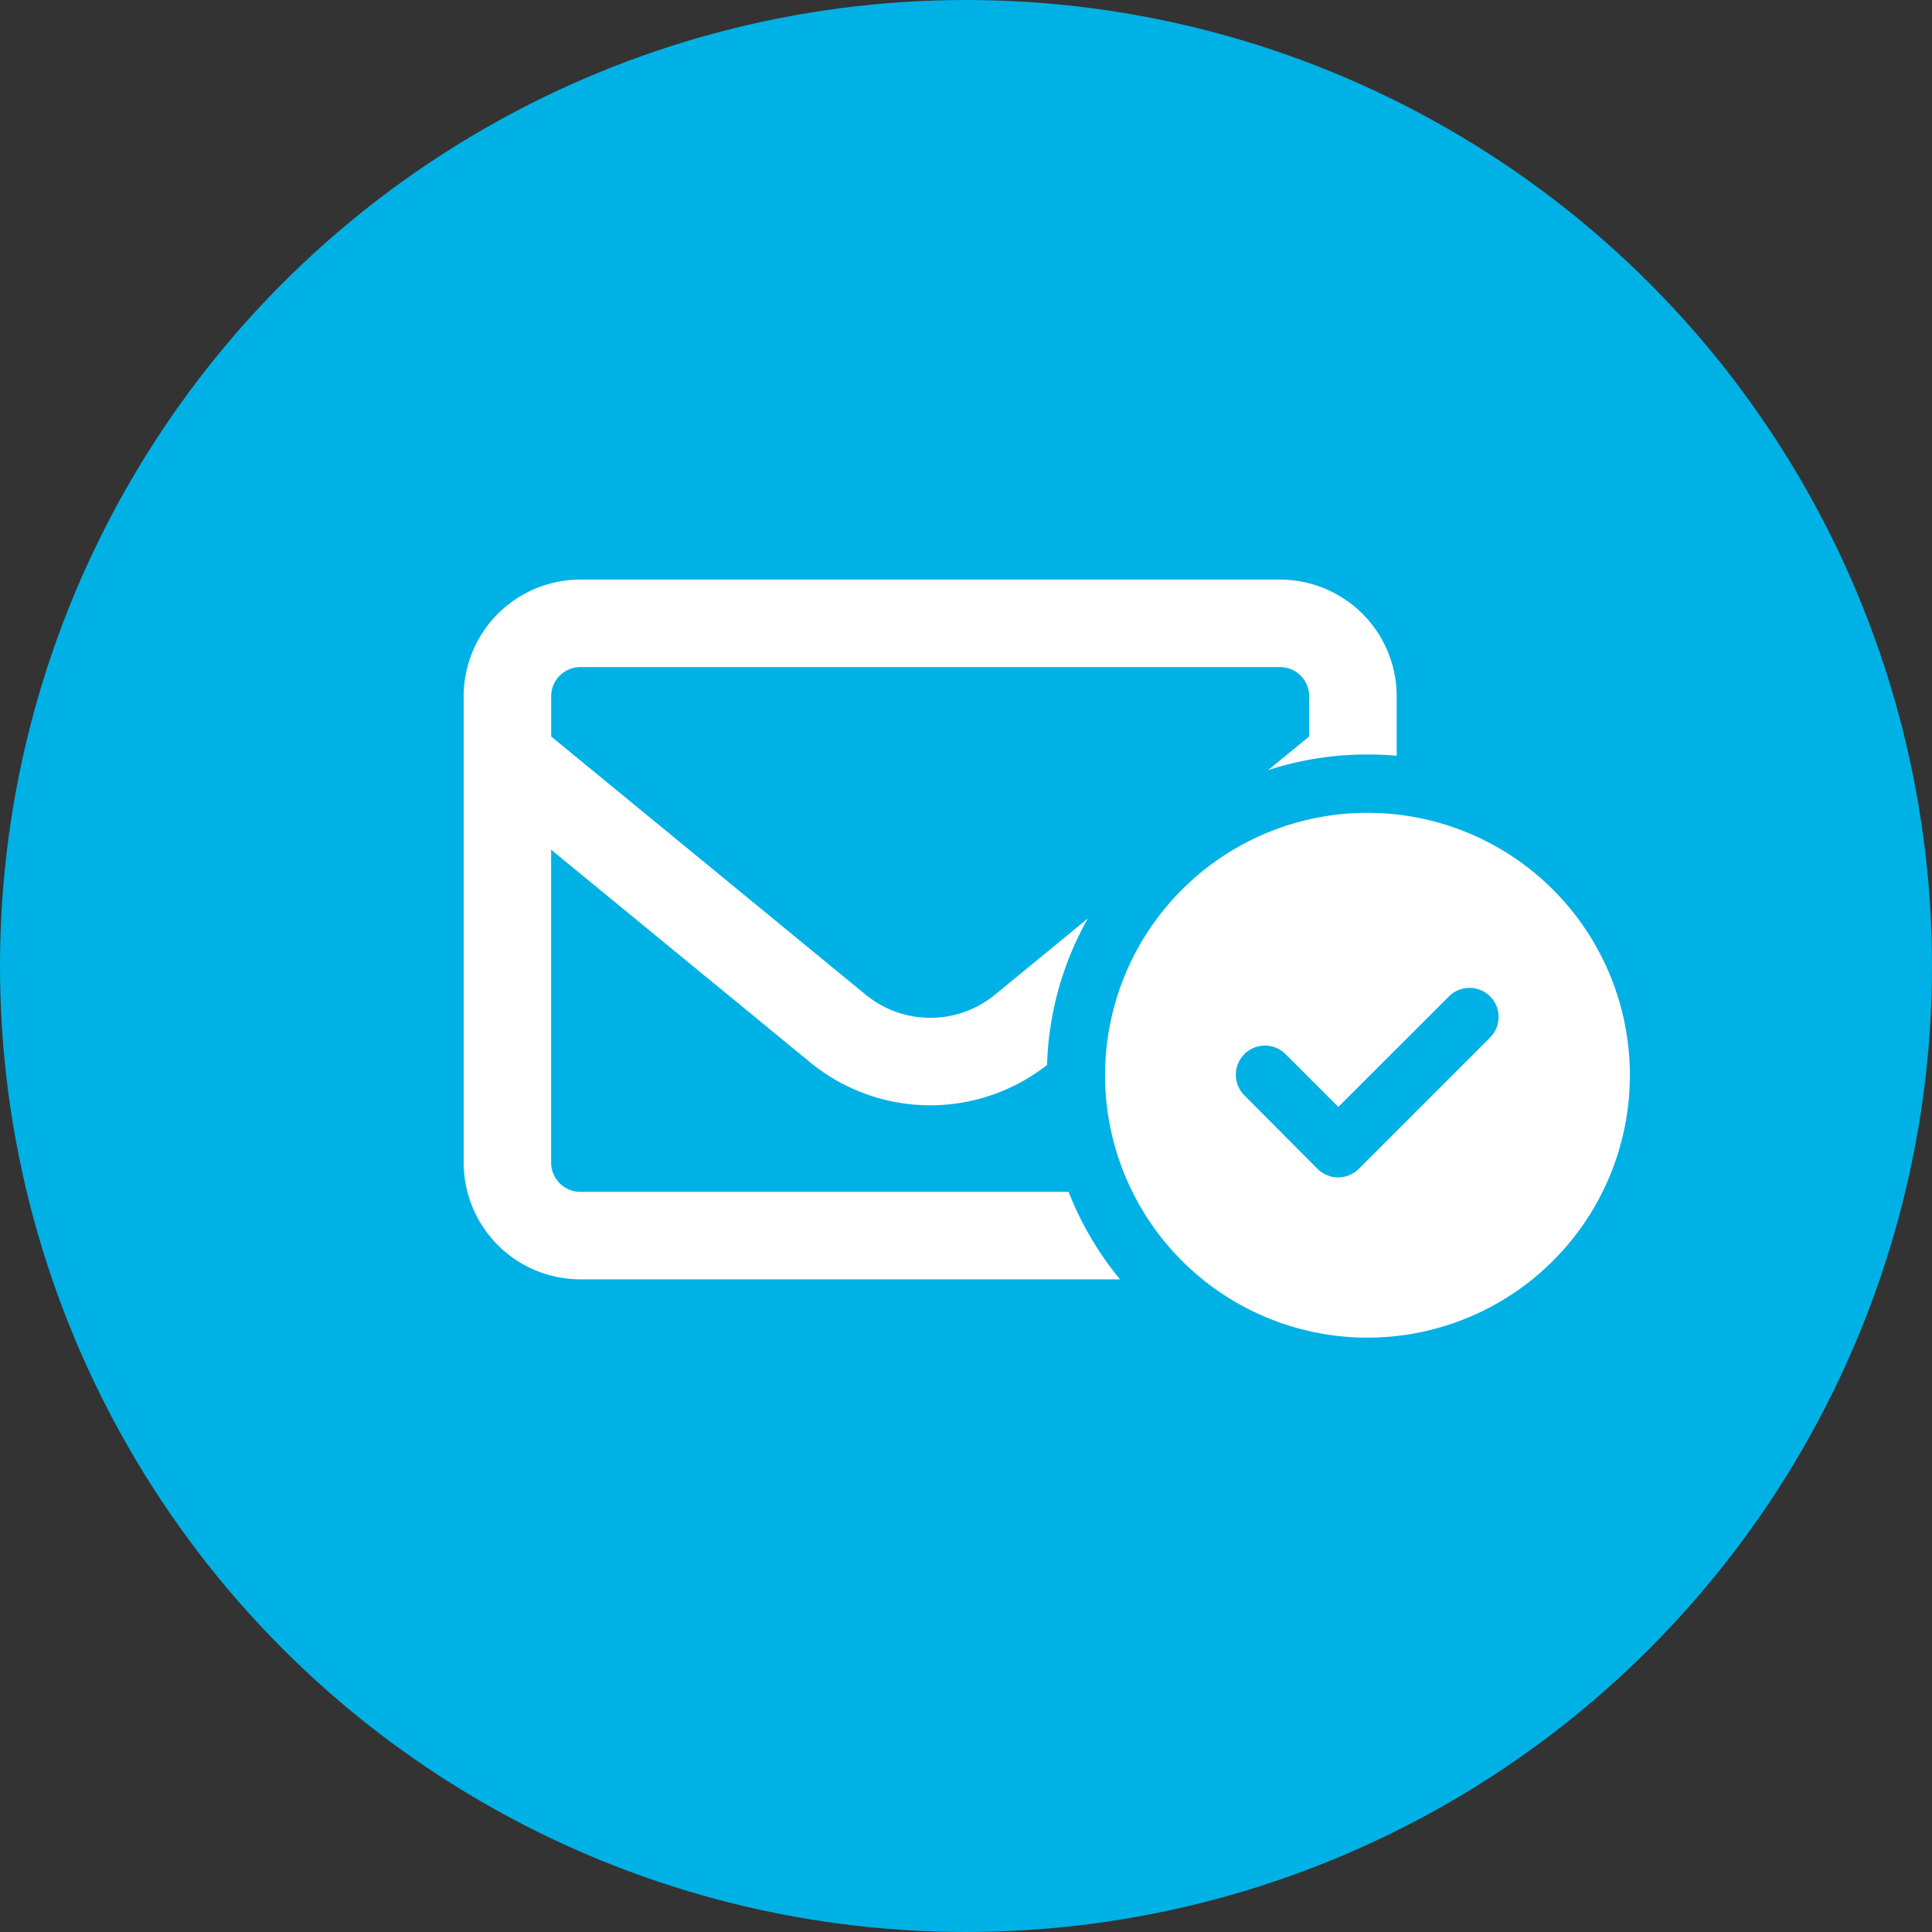
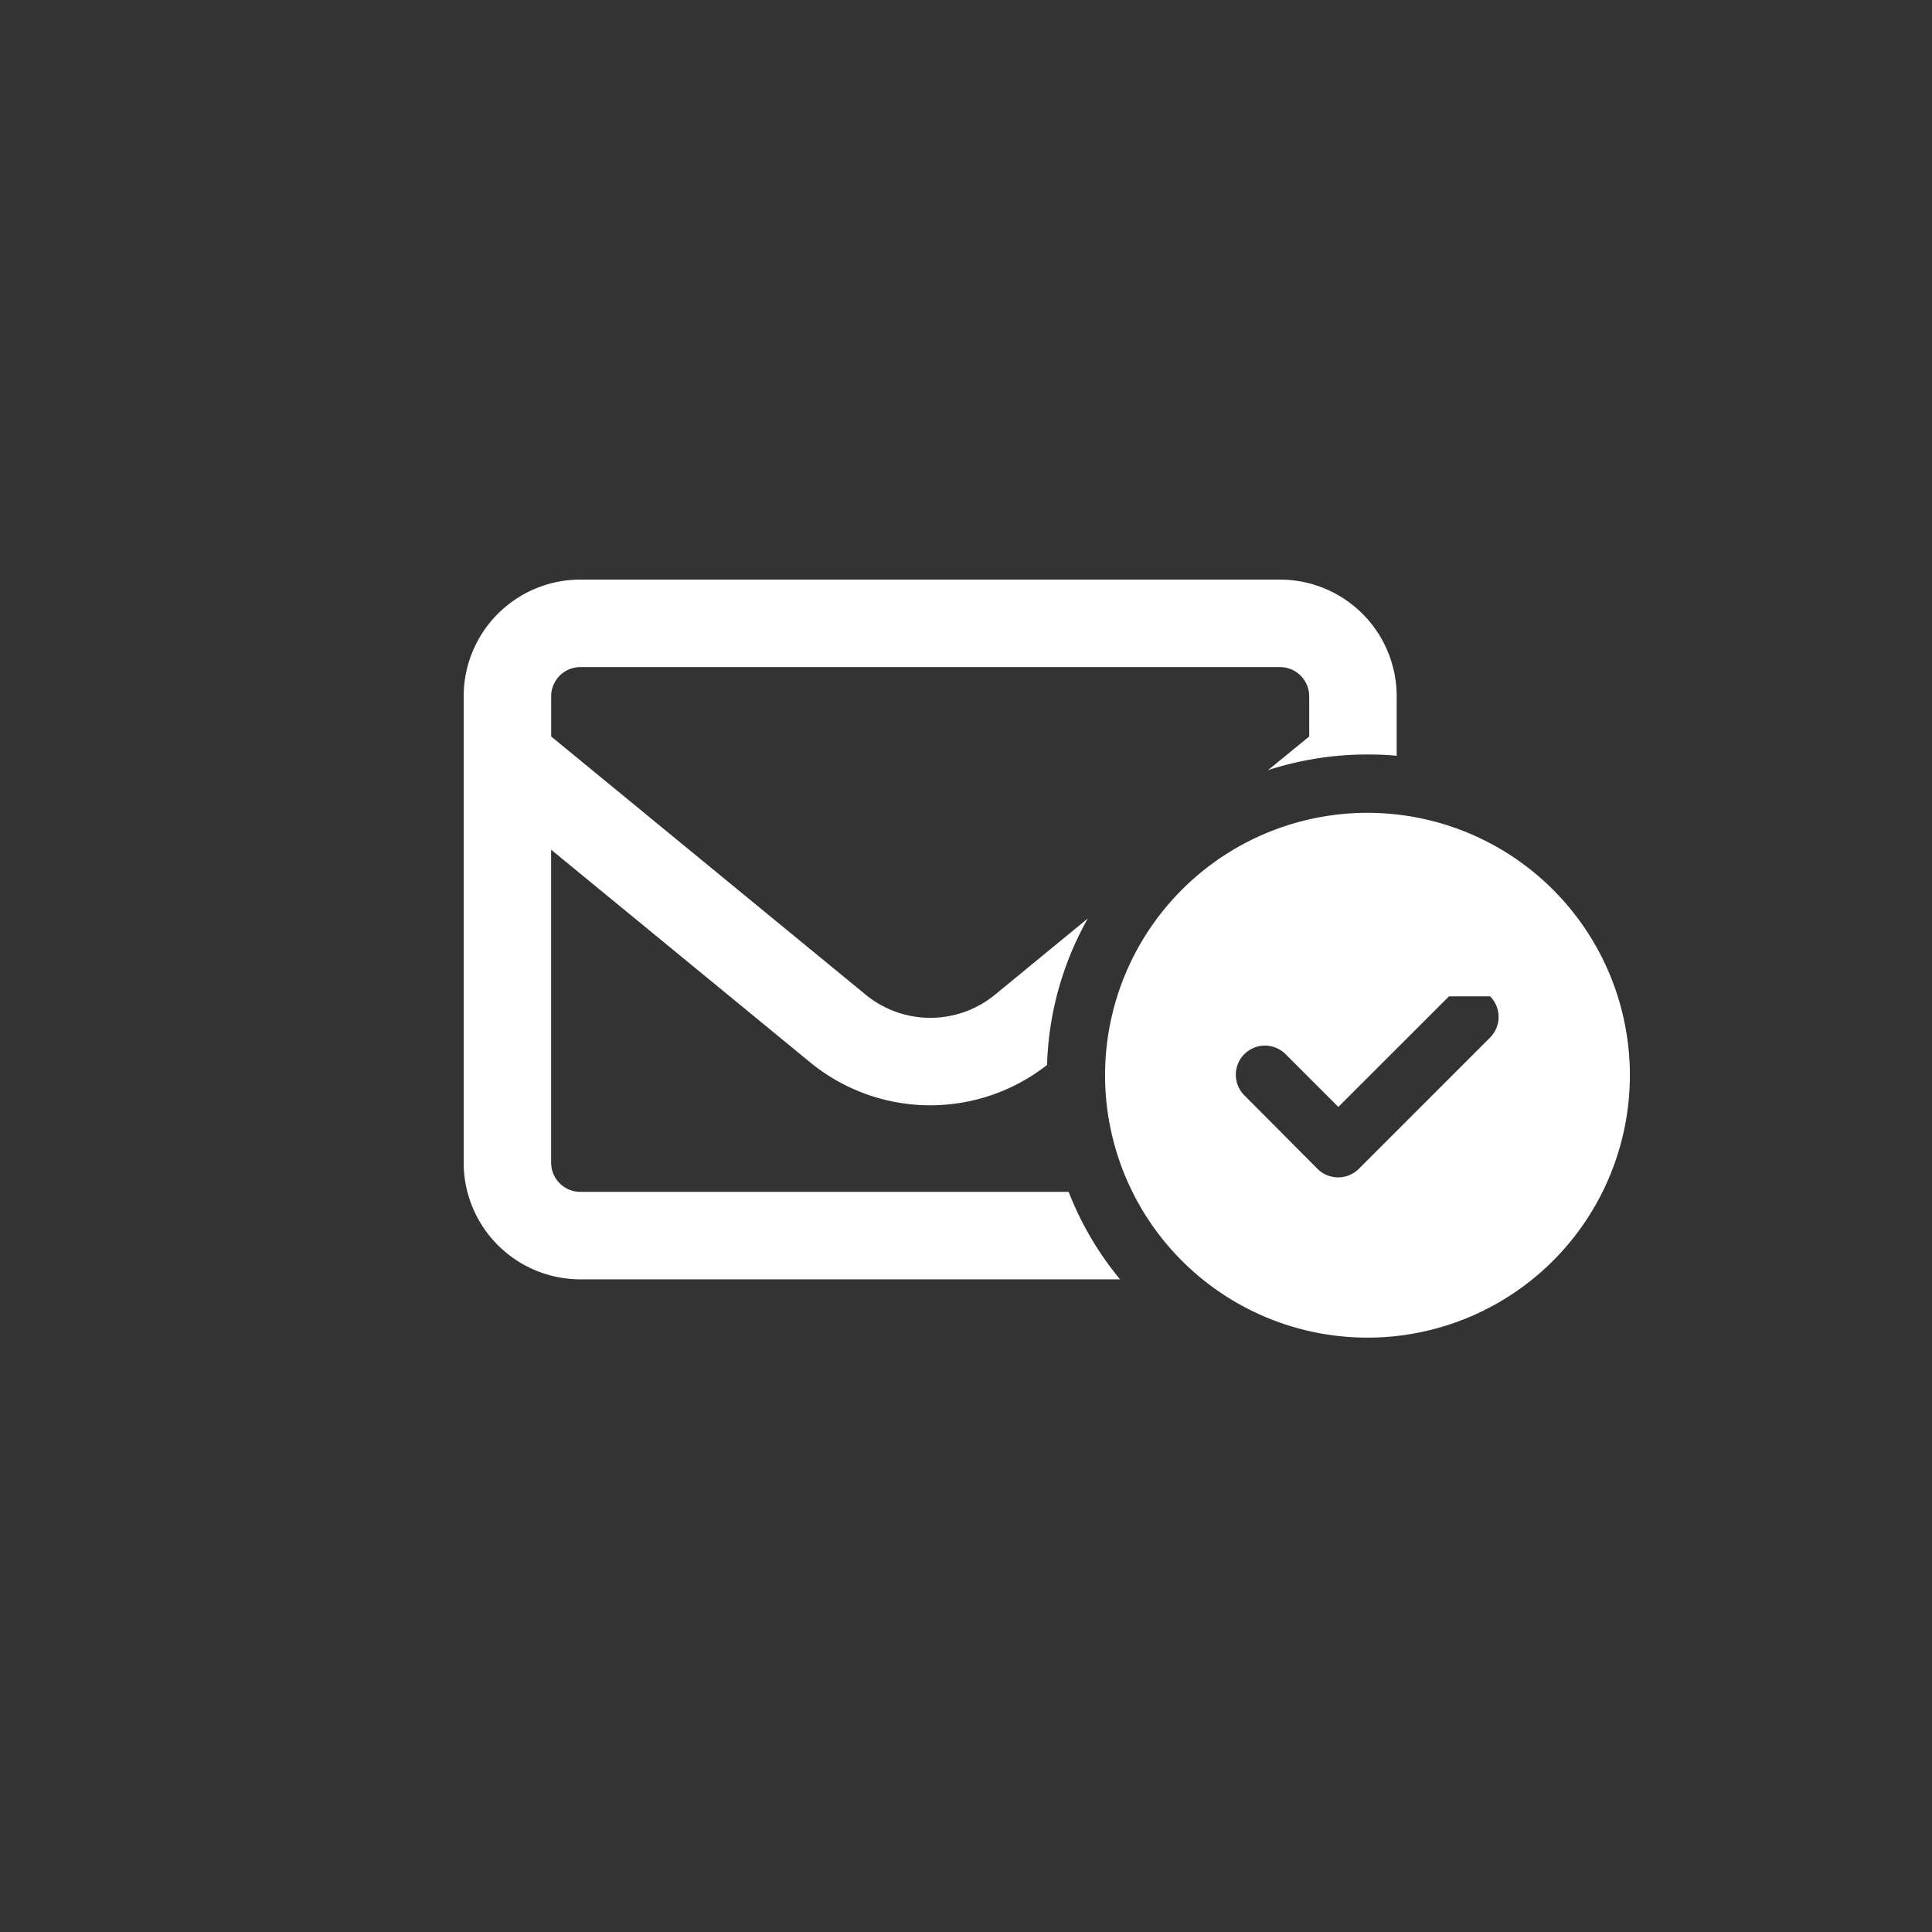
<svg xmlns="http://www.w3.org/2000/svg" width="50" height="50" viewBox="0 0 50 50">
  <rect x="0" y="0" width="50" height="50" fill="#333333" stroke="none" />
  <g id="Group_235" data-name="Group 235" transform="translate(5550 -8878.854)">
-     <circle id="Ellipse_15" data-name="Ellipse 15" cx="25" cy="25" r="25" transform="translate(-5550 8878.854)" fill="#00b1e6" />
-     <path id="envelope-circle-check-regular" d="M3.018,66.264H21.127a.757.757,0,0,1,.755.755V68.06l-1.066.872a8.313,8.313,0,0,1,2.575-.406c.255,0,.5.009.755.033V67.018A3.021,3.021,0,0,0,21.127,64H3.018A3.021,3.021,0,0,0,0,67.018V79.091a3.021,3.021,0,0,0,3.018,3.018H16.986a8.265,8.265,0,0,1-1.33-2.264H3.018a.757.757,0,0,1-.755-.755v-8.1l6.7,5.5a4.9,4.9,0,0,0,6.135.071,8.193,8.193,0,0,1,1.056-3.792l-2.4,1.971a2.638,2.638,0,0,1-3.353,0L2.264,68.06V67.018A.757.757,0,0,1,3.018,66.264ZM30.181,76.827a6.791,6.791,0,1,0-6.791,6.791,6.791,6.791,0,0,0,6.791-6.791Zm-3.617-2.042a.757.757,0,0,1,0,1.066l-3.4,3.4a.757.757,0,0,1-1.066,0L20.217,77.36a.754.754,0,1,1,1.066-1.066l1.353,1.353L25.5,74.785A.757.757,0,0,1,26.564,74.785Z" transform="translate(-5538 8829.854)" fill="#fff" />
+     <path id="envelope-circle-check-regular" d="M3.018,66.264H21.127a.757.757,0,0,1,.755.755V68.06l-1.066.872a8.313,8.313,0,0,1,2.575-.406c.255,0,.5.009.755.033V67.018A3.021,3.021,0,0,0,21.127,64H3.018A3.021,3.021,0,0,0,0,67.018V79.091a3.021,3.021,0,0,0,3.018,3.018H16.986a8.265,8.265,0,0,1-1.33-2.264H3.018a.757.757,0,0,1-.755-.755v-8.1l6.7,5.5a4.9,4.9,0,0,0,6.135.071,8.193,8.193,0,0,1,1.056-3.792l-2.4,1.971a2.638,2.638,0,0,1-3.353,0L2.264,68.06V67.018A.757.757,0,0,1,3.018,66.264ZM30.181,76.827a6.791,6.791,0,1,0-6.791,6.791,6.791,6.791,0,0,0,6.791-6.791Zm-3.617-2.042a.757.757,0,0,1,0,1.066l-3.4,3.4a.757.757,0,0,1-1.066,0L20.217,77.36a.754.754,0,1,1,1.066-1.066l1.353,1.353L25.5,74.785Z" transform="translate(-5538 8829.854)" fill="#fff" />
  </g>
</svg>